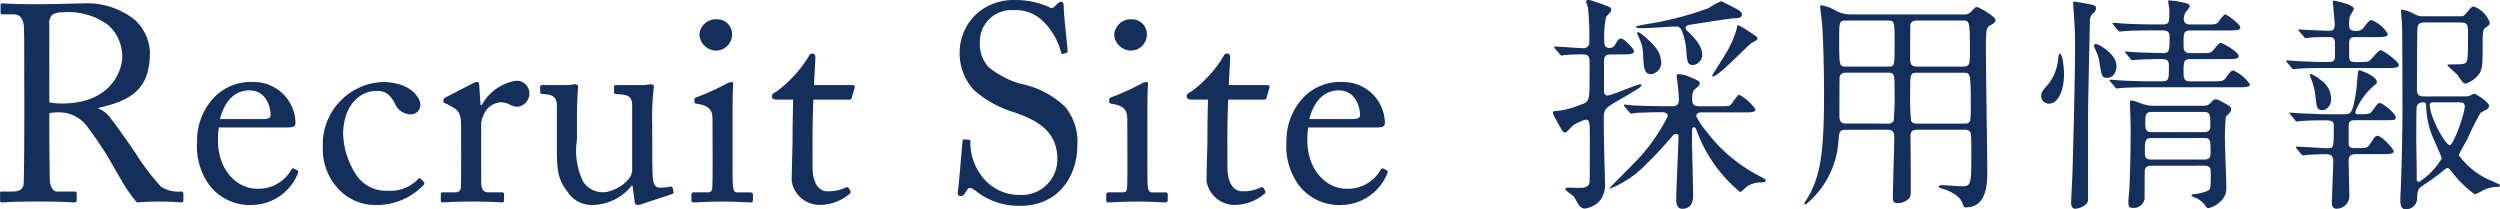
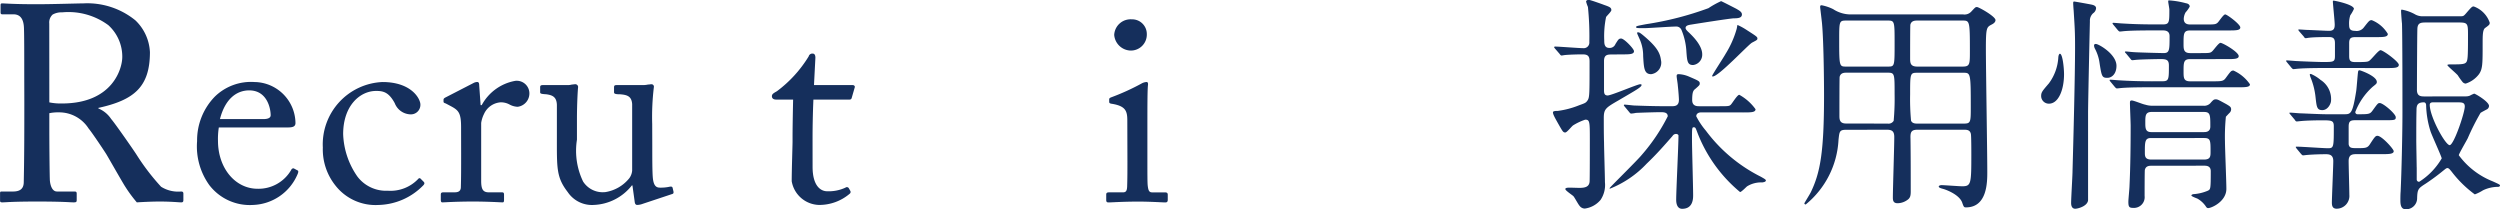
<svg xmlns="http://www.w3.org/2000/svg" id="レイヤー_1" data-name="レイヤー 1" viewBox="0 0 177.95 14.895">
  <defs>
    <style>
      .cls-1 {
        fill: #152f5c;
      }
    </style>
  </defs>
  <title>ai-006-00</title>
  <g>
    <path class="cls-1" d="M388.757,271.77c0-1.468,0-2.737-.02-3.312-.02-.655-.258-.992-.754-.992h-.793c-.1,0-.119-.06-.119-.139v-.5c0-.1.02-.139.119-.139.178,0,.793.06,2.459.06,1.111,0,2.956-.06,3.313-.06a5.418,5.418,0,0,1,3.709,1.21,3.344,3.344,0,0,1,1.032,2.261c0,2.48-1.131,3.412-3.67,3.968v.04a2.005,2.005,0,0,1,.913.754c.238.258,1.646,2.28,1.805,2.539a15.907,15.907,0,0,0,1.746,2.28,2.288,2.288,0,0,0,1.428.338c.139,0,.159.079.159.158v.437c0,.119-.02.179-.159.179-.159,0-.674-.06-1.547-.06-.575,0-1.309.04-1.607.06a9.8,9.8,0,0,1-.833-1.131c-.159-.238-1.23-2.122-1.329-2.281-.079-.139-1.031-1.567-1.27-1.845a2.483,2.483,0,0,0-2.142-1.15,2.832,2.832,0,0,0-.655.06v1.11c0,1.171.02,3.393.04,3.69.04.416.2.773.5.773h1.25c.139,0,.159.06.159.158v.437c0,.139-.02.179-.218.179-.218,0-.714-.06-2.6-.06-1.805,0-2.262.06-2.479.06-.159,0-.159-.06-.159-.159v-.456c0-.1,0-.158.1-.158h.813c.437,0,.774-.139.774-.675.04-1.964.04-3.828.04-5.713Zm1.785,1.964a4.03,4.03,0,0,0,.893.079c3.61,0,4.3-2.479,4.3-3.312a3.02,3.02,0,0,0-.992-2.262,4.77,4.77,0,0,0-3.293-.912,1.256,1.256,0,0,0-.674.158.76.76,0,0,0-.238.635Z" transform="translate(-387.031 -266.447)" />
    <path class="cls-1" d="M402.607,275.519a5.105,5.105,0,0,0-.06.952c0,1.943,1.23,3.412,2.817,3.412a2.685,2.685,0,0,0,2.4-1.35.16.16,0,0,1,.179-.1l.258.139c.06.02.1.079,0,.3a3.577,3.577,0,0,1-3.154,2.163,3.632,3.632,0,0,1-3.114-1.409,4.721,4.721,0,0,1-.873-3.135,4.467,4.467,0,0,1,1.25-3.154,3.679,3.679,0,0,1,2.837-1.051,2.958,2.958,0,0,1,2.916,2.916c0,.277-.238.317-.556.317Zm3.154-.595c.377,0,.536-.1.536-.278,0-.456-.238-1.766-1.527-1.766-.873,0-1.706.575-2.083,2.044Z" transform="translate(-387.031 -266.447)" />
    <path class="cls-1" d="M411.457,275.995a5.593,5.593,0,0,0,1.012,3.016,2.554,2.554,0,0,0,2.162,1.012,2.72,2.72,0,0,0,2.182-.854.1.1,0,0,1,.159,0l.2.2c.079.079.1.139,0,.258a4.592,4.592,0,0,1-3.194,1.409,3.622,3.622,0,0,1-3.075-1.389,4.109,4.109,0,0,1-.893-2.7,4.443,4.443,0,0,1,4.245-4.661c2.063,0,2.7,1.19,2.7,1.606a.677.677,0,0,1-.734.694,1.241,1.241,0,0,1-1.091-.793c-.436-.813-.853-.873-1.329-.873C412.667,272.92,411.457,273.952,411.457,275.995Z" transform="translate(-387.031 -266.447)" />
    <path class="cls-1" d="M419.851,275.519c0-1.012-.159-1.21-.714-1.508l-.377-.2c-.119-.04-.159-.06-.159-.139v-.119c0-.079.04-.119.159-.179l1.964-1.012a.6.6,0,0,1,.278-.079c.119,0,.139.119.139.238l.1,1.408h.08a3.385,3.385,0,0,1,2.38-1.726.9.9,0,0,1,1.012.872.958.958,0,0,1-.833.973,1.305,1.305,0,0,1-.575-.159,1.282,1.282,0,0,0-.654-.158,1.408,1.408,0,0,0-1.17.833,2.13,2.13,0,0,0-.2.635v4.126c0,.615.139.813.555.813h.933c.119,0,.139.06.139.178v.357c0,.119-.02.179-.1.179-.119,0-1.032-.06-2.1-.06-1.229,0-2.062.06-2.182.06-.08,0-.119-.04-.119-.2v-.338c0-.139.04-.178.218-.178h.773c.3,0,.437-.119.437-.377.02-.655.02-1.35.02-2.381Z" transform="translate(-387.031 -266.447)" />
    <path class="cls-1" d="M433.46,276.769c0,.952,0,1.924.04,2.34.06.615.278.694.516.694a2.919,2.919,0,0,0,.655-.06c.159-.039.218,0,.238.08l.06.258c.02.119-.02.158-.1.179l-2.083.693a1.161,1.161,0,0,1-.4.081c-.08,0-.159-.041-.179-.239l-.159-1.15h-.04a3.625,3.625,0,0,1-2.7,1.389,2.075,2.075,0,0,1-1.865-.914c-.813-1.051-.773-1.706-.773-3.888v-2.32c-.02-.556-.3-.694-.754-.754-.337-.021-.437-.04-.437-.139v-.357c0-.119.04-.159.218-.159h1.766a1.051,1.051,0,0,0,.278-.039c.079,0,.159-.021.218-.021a.2.2,0,0,1,.218.238c-.02.179-.079,1.111-.079,2.281v1.429a5.039,5.039,0,0,0,.437,2.976,1.66,1.66,0,0,0,1.587.753,2.731,2.731,0,0,0,1.706-.991,1.082,1.082,0,0,0,.2-.536v-4.74c-.04-.556-.357-.655-.853-.694-.337,0-.437-.04-.437-.139v-.338c0-.158.04-.179.238-.179h1.845a1.594,1.594,0,0,0,.337-.039c.1,0,.179-.021.238-.021a.172.172,0,0,1,.178.2,17.629,17.629,0,0,0-.119,2.638Z" transform="translate(-387.031 -266.447)" />
-     <path class="cls-1" d="M437.748,275.023c0-.675-.119-1.031-1.111-1.19-.139-.02-.179-.06-.179-.139v-.179c0-.06.04-.1.139-.139a16.339,16.339,0,0,0,2.142-.972.821.821,0,0,1,.377-.119c.1,0,.119.1.1.238-.04.337-.04,1.587-.04,3.233v2.162c0,.773,0,1.487.02,1.706.04.377.1.516.317.516h.913c.159,0,.2.06.2.178v.338c0,.139-.04.2-.178.2-.159,0-1.071-.06-1.9-.06-1.151,0-1.924.06-2.143.06-.1,0-.159-.04-.159-.159v-.4c0-.119.06-.158.2-.158h.972c.218,0,.3-.08.317-.4.02-.595.02-1.21.02-1.8Zm-.933-6.09a1.17,1.17,0,0,1,1.25-1.11,1.045,1.045,0,0,1,1.071,1.051,1.137,1.137,0,0,1-1.19,1.171A1.21,1.21,0,0,1,436.815,268.933Z" transform="translate(-387.031 -266.447)" />
    <path class="cls-1" d="M444.871,278.316c0,1.487.674,1.745,1.031,1.745a2.849,2.849,0,0,0,1.309-.258.162.162,0,0,1,.238.04l.1.179a.158.158,0,0,1-.04.218,3.338,3.338,0,0,1-2.2.794,2.027,2.027,0,0,1-1.924-1.687c0-.813.06-2.559.06-2.837v-.436c0-.357.02-1.706.04-2.539h-1.21c-.179,0-.3-.08-.3-.238s.119-.219.357-.357a8.819,8.819,0,0,0,2.261-2.479.267.267,0,0,1,.278-.2c.159,0,.2.139.2.3l-.1,1.943h2.757c.119,0,.178.1.139.179l-.2.694c-.02.1-.06.159-.179.159h-2.559c-.04.912-.06,1.884-.06,2.8Z" transform="translate(-387.031 -266.447)" />
-     <path class="cls-1" d="M456.518,280.061c-.238-.178-.357-.237-.456-.237-.119,0-.2.139-.317.337-.119.218-.218.238-.357.238-.119,0-.218-.1-.179-.317.079-.5.278-3.016.337-3.591.02-.119.06-.119.139-.119l.3.021c.08,0,.119.039.119.158a3.9,3.9,0,0,0,.714,2.3,3.313,3.313,0,0,0,2.777,1.468,2.534,2.534,0,0,0,2.7-2.519c0-2.043-1.468-2.8-3.055-3.353a7.675,7.675,0,0,1-2.9-1.606,3.88,3.88,0,0,1-.992-2.9,3.745,3.745,0,0,1,1.23-2.539,3.948,3.948,0,0,1,2.777-.952,5.7,5.7,0,0,1,2.341.5c.179.1.278.079.377-.02l.258-.238a.385.385,0,0,1,.258-.119c.1,0,.159.158.159.337,0,.694.258,2.718.278,3.154,0,.1-.02.139-.1.158l-.238.06a.083.083,0,0,1-.119-.06,4.808,4.808,0,0,0-1.23-2.2,2.768,2.768,0,0,0-2.162-.854,2.247,2.247,0,0,0-2.4,2.321,2.411,2.411,0,0,0,.615,1.726,6.252,6.252,0,0,0,2.261,1.19,6.344,6.344,0,0,1,3.193,1.646,3.871,3.871,0,0,1,.873,2.7c0,2.341-1.428,4.345-4.047,4.345A4.881,4.881,0,0,1,456.518,280.061Z" transform="translate(-387.031 -266.447)" />
    <path class="cls-1" d="M467.273,275.023c0-.675-.119-1.031-1.111-1.19-.139-.02-.179-.06-.179-.139v-.179c0-.06.04-.1.139-.139a16.342,16.342,0,0,0,2.143-.972.821.821,0,0,1,.377-.119c.1,0,.119.1.1.238-.04.337-.04,1.587-.04,3.233v2.162c0,.773,0,1.487.02,1.706.04.377.1.516.317.516h.913c.159,0,.2.06.2.178v.338c0,.139-.04.2-.178.2-.159,0-1.071-.06-1.9-.06-1.15,0-1.924.06-2.143.06-.1,0-.159-.04-.159-.159v-.4c0-.119.06-.158.2-.158h.972c.218,0,.3-.08.317-.4.02-.595.02-1.21.02-1.8Zm-.933-6.09a1.17,1.17,0,0,1,1.25-1.11,1.045,1.045,0,0,1,1.071,1.051,1.136,1.136,0,0,1-1.19,1.171A1.21,1.21,0,0,1,466.34,268.933Z" transform="translate(-387.031 -266.447)" />
-     <path class="cls-1" d="M474.4,278.316c0,1.487.674,1.745,1.031,1.745a2.848,2.848,0,0,0,1.309-.258.162.162,0,0,1,.238.04l.1.179a.158.158,0,0,1-.04.218,3.337,3.337,0,0,1-2.2.794,2.027,2.027,0,0,1-1.924-1.687c0-.813.06-2.559.06-2.837v-.436c0-.357.02-1.706.04-2.539H471.8c-.179,0-.3-.08-.3-.238s.119-.219.357-.357a8.819,8.819,0,0,0,2.261-2.479.267.267,0,0,1,.278-.2c.159,0,.2.139.2.3l-.1,1.943h2.757c.119,0,.178.1.139.179l-.2.694c-.02.1-.06.159-.179.159h-2.559c-.04.912-.059,1.884-.059,2.8Z" transform="translate(-387.031 -266.447)" />
-     <path class="cls-1" d="M480.15,275.519a5.105,5.105,0,0,0-.06.952c0,1.943,1.229,3.412,2.817,3.412a2.686,2.686,0,0,0,2.4-1.35.16.16,0,0,1,.179-.1l.258.139c.06.02.1.079,0,.3a3.578,3.578,0,0,1-3.154,2.163,3.631,3.631,0,0,1-3.114-1.409,4.721,4.721,0,0,1-.873-3.135,4.467,4.467,0,0,1,1.25-3.154,3.679,3.679,0,0,1,2.837-1.051,2.958,2.958,0,0,1,2.916,2.916c0,.277-.238.317-.556.317Zm3.154-.595c.377,0,.535-.1.535-.278,0-.456-.238-1.766-1.527-1.766-.873,0-1.706.575-2.083,2.044Z" transform="translate(-387.031 -266.447)" />
  </g>
  <g>
    <path class="cls-1" d="M501.791,270.325c-.326,0-.586,0-.586.473v2.054c0,.212.016.391.26.391.262,0,2.119-.8,2.314-.8.033,0,.1,0,.1.049,0,.162-.439.391-1.629,1.092-.93.537-1.061.619-1.061,1.271,0,.57,0,1.157.018,1.744,0,.391.064,2.379.064,2.819a1.908,1.908,0,0,1-.31,1.255,1.77,1.77,0,0,1-1.124.62.467.467,0,0,1-.375-.2c-.082-.082-.342-.571-.424-.669-.065-.081-.587-.407-.587-.521,0-.1.212-.1.31-.1s.587.017.7.017c.407,0,.684-.081.717-.44.017-.113.017-2.623.017-2.966,0-1.287,0-1.45-.326-1.45a4,4,0,0,0-.864.407c-.1.065-.439.506-.554.506-.146,0-.179-.065-.374-.392-.359-.636-.506-.88-.506-1.043,0-.1.212-.1.342-.1a6.216,6.216,0,0,0,1.532-.407c.407-.146.473-.163.6-.358.131-.212.131-.473.131-2.754,0-.375-.114-.506-.5-.506-.31,0-.978.017-1.255.049-.033,0-.2.033-.229.033-.064,0-.1-.049-.146-.114l-.326-.375c-.064-.081-.064-.081-.064-.1,0-.032.032-.049.064-.049.277,0,1.679.114,2,.114a.4.4,0,0,0,.44-.44,20.53,20.53,0,0,0-.1-2.493,2.489,2.489,0,0,1-.13-.375c0-.081.081-.13.2-.13.082,0,.912.293,1.076.358.423.146.521.2.521.375,0,.1-.326.407-.375.488a6.724,6.724,0,0,0-.131,1.662c0,.2,0,.538.358.538a.436.436,0,0,0,.44-.277c.2-.31.229-.391.407-.391.212,0,.913.733.913.9,0,.228-.326.228-.864.228Zm6.323,4.123c-.2,0-.343.1-.343.277a5.306,5.306,0,0,0,.686,1.026,11.028,11.028,0,0,0,3.91,3.275c.229.131.359.2.359.261,0,.114-.18.131-.262.146a1.872,1.872,0,0,0-1.075.277c-.065.049-.407.407-.5.407a10.274,10.274,0,0,1-3.064-4.3c-.1-.261-.113-.31-.228-.31-.13,0-.13.049-.13.929,0,.554.081,3.275.081,3.895,0,.245,0,.979-.782.979-.326,0-.424-.327-.424-.636,0-.652.163-3.862.163-4.579,0-.049-.065-.114-.18-.114a.292.292,0,0,0-.244.146c-.6.685-1.124,1.287-1.842,1.972a7.273,7.273,0,0,1-2.607,1.776.035.035,0,0,1-.032-.032c0-.049,1.972-1.973,2.3-2.38a13.147,13.147,0,0,0,1.841-2.737c0-.294-.309-.294-.5-.294-.374,0-1.417.033-1.76.05a2.245,2.245,0,0,1-.343.049c-.049,0-.081-.033-.146-.114l-.31-.375c-.065-.081-.065-.081-.065-.1a.052.052,0,0,1,.049-.049c.115,0,.6.065.718.065.473.016,1.319.049,2.232.049H506c.228,0,.537,0,.537-.457,0-.113-.032-.6-.081-1.026,0-.1-.081-.554-.081-.651,0-.114.031-.147.162-.147a2.067,2.067,0,0,1,.733.18c.685.293.75.326.75.489,0,.1-.032.13-.31.374-.146.114-.229.212-.229.8,0,.44.342.44.521.44h1.369c.684,0,.75,0,.863-.114.1-.1.457-.7.6-.7a3.494,3.494,0,0,1,1.156,1.026c0,.229-.325.229-.879.229Zm-.831-5.654c.18.179.912.863.912,1.516a.74.74,0,0,1-.651.766c-.392,0-.424-.261-.473-.929a4.617,4.617,0,0,0-.358-1.581.4.4,0,0,0-.408-.229c-.357,0-1.906.114-2.216.114-.538,0-.6,0-.6-.081,0-.065.081-.082.7-.2a22.648,22.648,0,0,0,4.449-1.141,6.282,6.282,0,0,1,.9-.5c.033,0,.979.489,1.076.538.163.1.407.212.407.407,0,.244-.261.277-.57.277-.228,0-2.607.374-3,.439-.211.033-.439.065-.439.244C507.006,268.533,507.12,268.646,507.283,268.793Zm-2.722,2.933c-.5,0-.521-.439-.57-1.287a2.891,2.891,0,0,0-.228-1.157c-.18-.407-.2-.439-.2-.488s.032-.049.049-.049c.081,0,.13,0,.473.293.88.75,1.108,1.173,1.173,1.679A.824.824,0,0,1,504.562,271.726Zm7.562-2.542c0,.1-.033.114-.375.293-.261.131-2.379,2.412-2.8,2.412-.033,0-.049-.016-.049-.032,0-.082.831-1.337.961-1.581a6.853,6.853,0,0,0,.783-1.76c.016-.033.049-.293.064-.293a4.407,4.407,0,0,1,.652.358C512.041,269.021,512.123,269.07,512.123,269.184Z" transform="translate(-387.031 -266.447)" />
    <path class="cls-1" d="M518.434,275.686c-.473,0-.473.131-.538.718A6.352,6.352,0,0,1,515.564,281a.092.092,0,0,1-.1-.081c0-.017.392-.651.457-.782.668-1.385.945-2.819.945-6.877,0-1.287-.033-3.96-.146-5.166-.017-.18-.131-1.108-.131-1.141,0-.1.016-.131.114-.131a3.229,3.229,0,0,1,.814.277,2.281,2.281,0,0,0,1.288.375h7.969a.651.651,0,0,0,.57-.2c.277-.294.293-.326.407-.326.13,0,1.319.668,1.319.929,0,.146-.13.244-.26.31-.375.2-.424.212-.424,1.76,0,1.337.1,7.35.1,8.735,0,.717,0,2.526-1.516,2.526-.146,0-.163-.032-.277-.359-.229-.586-1.223-.929-1.369-.961-.049-.017-.293-.065-.293-.163,0-.065.114-.1.2-.1.212,0,1.238.081,1.467.081.636,0,.652-.179.652-2.249,0-.212,0-1.353-.033-1.482-.064-.294-.31-.294-.488-.294h-3.309c-.439,0-.521.163-.5.636.017,1.174.017,2.51.017,3.765,0,.31-.049.424-.164.538a1.228,1.228,0,0,1-.766.293c-.326,0-.342-.212-.342-.424,0-.6.1-3.6.1-4.286,0-.358-.114-.521-.506-.521Zm2.966-4.5c.489,0,.489,0,.489-1.646,0-1.581,0-1.63-.489-1.63h-2.966c-.489,0-.489.065-.489,1.418,0,1.858.017,1.858.5,1.858Zm0,4.058a.417.417,0,0,0,.423-.2,17.543,17.543,0,0,0,.066-1.907c0-1.45,0-1.516-.489-1.516h-2.966c-.18,0-.392.033-.457.294-.016.081-.016,2.379-.016,2.754,0,.261,0,.57.473.57Zm2.1-7.334c-.213,0-.424.033-.489.294-.017.1-.017,1.972-.017,2.362,0,.343,0,.62.506.62h3.242c.506,0,.506-.18.506-1.108,0-2.168-.017-2.168-.538-2.168Zm0,3.716c-.506,0-.506.049-.506,1.548a16.437,16.437,0,0,0,.065,1.858c.081.212.325.212.44.212h3.324c.488,0,.488-.114.488-1.189,0-2.4-.016-2.429-.521-2.429Z" transform="translate(-387.031 -266.447)" />
    <path class="cls-1" d="M533.949,271.726c0,1.108-.391,2.1-1.074,2.1a.546.546,0,0,1-.555-.538c0-.276.082-.358.555-.912a3.432,3.432,0,0,0,.668-1.858c.016-.162.064-.244.113-.244C533.852,270.276,533.949,271.319,533.949,271.726Zm2.07-4.335a.713.713,0,0,0-.229.57c-.016.7-.13,5.753-.13,6.552v6.192c-.049.424-.733.6-.913.6s-.293-.131-.293-.409c0-.374.1-1.955.1-2.281.065-2.363.18-6.763.18-8.8,0-1.075-.017-1.3-.1-2.624-.017-.163-.033-.473-.033-.488,0-.082,0-.147.065-.147s1.043.18,1.206.212c.261.049.342.131.358.245A.473.473,0,0,1,536.02,267.391Zm1.662,3.749c0,.521-.293.847-.652.847-.391,0-.406-.113-.57-1.173a3.076,3.076,0,0,0-.309-.9.538.538,0,0,1-.065-.229c0-.081.065-.13.179-.1C536.508,269.64,537.682,270.325,537.682,271.14Zm3.243,1.092c.489,0,.489-.114.489-1.125,0-.391-.164-.456-.587-.456-.114,0-1.239.017-1.663.049-.049,0-.293.032-.342.032-.064,0-.1-.032-.146-.1l-.31-.375c-.065-.064-.081-.081-.081-.113s.049-.033.064-.033c.082,0,.489.049.587.049.114.017,1.81.065,2.118.065.408,0,.408-.244.408-1.206,0-.407-.343-.407-.506-.407h-.619c-.391,0-1.5,0-2.069.049-.049,0-.277.032-.343.032-.049,0-.081-.032-.146-.1l-.31-.374c-.065-.082-.065-.082-.065-.114s.033-.033.049-.033c.115,0,.6.049.718.049.472.033,1.319.065,2.249.065h.554c.473,0,.473-.146.473-1.06,0-.081-.081-.488-.081-.57,0-.049,0-.081.064-.081a6,6,0,0,1,1.189.2c.1.017.277.065.277.244a2.125,2.125,0,0,1-.293.408,1.016,1.016,0,0,0-.131.456c0,.407.342.407.489.407h1.011c.684,0,.766,0,.912-.13.082-.065.407-.587.537-.587s1.076.7,1.076.929c0,.212-.326.212-.863.212h-2.689c-.488,0-.488.212-.488.962,0,.358,0,.651.473.651h.668c.684,0,.766,0,.9-.13.1-.082.456-.6.586-.6.163,0,1.3.652,1.3.945,0,.212-.342.212-.88.212H542.93c-.473,0-.473.244-.473.863,0,.473,0,.718.473.718h1.516c.766,0,.847,0,1.043-.277.325-.44.357-.489.521-.489a2.81,2.81,0,0,1,1.173.979c0,.211-.326.211-.88.211h-6.177c-.391,0-1.5,0-2.069.05-.049,0-.277.032-.342.032-.049,0-.082-.032-.146-.1l-.311-.375c-.064-.081-.064-.081-.064-.114s.032-.032.049-.032c.113,0,.6.049.717.049.473.032,1.32.065,2.248.065Zm-.749,6.013c-.213,0-.408.033-.473.294-.018.064-.018,1.629-.018,1.857a.763.763,0,0,1-.814.848c-.277,0-.342-.065-.342-.441,0-.163.082-.961.082-1.141.064-1.369.081-2.885.081-4.253,0-.245-.05-1.369-.05-1.63,0-.131.018-.18.131-.18.146,0,.8.277.945.294a1.686,1.686,0,0,0,.555.081h3.6a.6.6,0,0,0,.488-.179c.212-.245.261-.277.391-.277s.18.032.75.342c.277.163.342.212.342.375a.351.351,0,0,1-.113.245c-.1.1-.244.26-.261.276a14.422,14.422,0,0,0-.065,1.76c0,.473.1,2.836.1,3.374,0,.9-1.059,1.37-1.3,1.37-.081,0-.13-.065-.179-.147a1.826,1.826,0,0,0-.57-.522c-.065-.032-.44-.163-.44-.228s.114-.1.2-.1a3.188,3.188,0,0,0,.978-.245c.18-.1.2-.1.2-1.385,0-.392-.325-.392-.472-.392Zm-.05-1.972c-.423,0-.423.294-.423,1.011,0,.276,0,.521.473.521h3.731c.472,0,.472-.245.472-.555,0-.8,0-.978-.455-.978Zm.065-1.857c-.456,0-.456.276-.456.749,0,.392,0,.685.423.685h3.749c.114,0,.456,0,.456-.391,0-.831,0-1.043-.456-1.043Z" transform="translate(-387.031 -266.447)" />
    <path class="cls-1" d="M552.694,271.287c-.375,0-1.5,0-2.069.049-.049,0-.294.032-.343.032s-.081-.032-.146-.1l-.31-.375c-.065-.081-.065-.081-.065-.114s.017-.032.049-.032c.114,0,.636.049.749.049.245.017,1.5.065,1.81.065.767,0,.864,0,.864-.44v-.88c0-.293-.066-.456-.408-.456-.293,0-1.075,0-1.434.049-.033,0-.2.032-.229.032-.064,0-.1-.032-.146-.113l-.326-.375c-.049-.065-.064-.082-.064-.1,0-.033.016-.033.064-.033.082,0,.506.033.587.033.13,0,1.319.064,1.532.064.342,0,.407-.163.407-.439,0-.245-.131-1.467-.131-1.646,0-.049,0-.064.05-.064.081,0,1.449.276,1.449.586a2.55,2.55,0,0,1-.26.457,1.914,1.914,0,0,0-.082.7c0,.31.131.407.424.407a.638.638,0,0,0,.636-.261c.358-.456.391-.5.554-.5a2.346,2.346,0,0,1,1.141.978c0,.229-.326.229-.863.229H554.8c-.359,0-.555,0-.555.424v.929c0,.358.114.424.457.424.717,0,.83-.017.928-.065.164-.065.686-.782.848-.782.18,0,1.3.815,1.3,1.043s-.325.229-.88.229Zm-2.624,3.324c-.064-.081-.082-.1-.082-.114,0-.032.033-.032.066-.032.113,0,.635.049.732.049.473.017,1.4.065,1.842.065h1.255c.473,0,.6,0,.864-1.662.032-.212.1-1.157.13-1.354.017-.1.049-.113.114-.113.049,0,1.222.407,1.222.831,0,.114-.049.146-.293.342a4.66,4.66,0,0,0-1.239,1.793.154.154,0,0,0,.164.163c.8,0,.879,0,1.075-.277.343-.473.374-.521.5-.521.244,0,1.141.766,1.141,1.011,0,.212-.081.212-.863.212h-2c-.343,0-.49.049-.49.456v1.255c.05.276.213.276.6.276.587,0,.733,0,.912-.276.359-.555.408-.6.539-.6.309,0,1.156.945,1.156,1.092,0,.212-.358.212-.88.212h-1.728c-.293,0-.6,0-.6.489,0,.375.05,2.069.05,2.4a.91.91,0,0,1-.9.995c-.31,0-.343-.229-.343-.441,0-.342.1-2.591.1-2.949,0-.424-.244-.489-.521-.489-.374,0-.928.017-1.3.049-.049,0-.277.033-.326.033s-.082-.033-.146-.1l-.311-.375c-.032-.049-.064-.082-.064-.114s.016-.032.049-.032c.358,0,1.906.113,2.232.113.424,0,.424-.064.424-1.564,0-.423-.163-.423-.9-.423-.31,0-1.092.016-1.385.049-.049,0-.293.032-.342.032-.066,0-.1-.032-.147-.114Zm2.266-.326c-.392,0-.408-.228-.489-.961a5.084,5.084,0,0,0-.358-1.386,1.491,1.491,0,0,1-.049-.179c0-.033.032-.049.081-.049a2.714,2.714,0,0,1,.685.423,1.617,1.617,0,0,1,.75,1.467C552.955,273.829,552.727,274.285,552.336,274.285Zm10.217-.978a.766.766,0,0,0,.277-.049,2.62,2.62,0,0,1,.311-.146c.081,0,1.059.57,1.059.88a.3.3,0,0,1-.131.228c-.064.033-.406.212-.473.262a17,17,0,0,0-.912,1.809c-.1.2-.635,1.108-.635,1.206a5.523,5.523,0,0,0,2.411,1.857c.473.212.521.244.521.293,0,.082-.1.1-.13.1a2.493,2.493,0,0,0-1.076.244,3.316,3.316,0,0,1-.586.293,8.017,8.017,0,0,1-1.646-1.613c-.146-.179-.212-.261-.31-.261-.081,0-.179.1-.245.146a15.322,15.322,0,0,1-1.271.945c-.554.358-.619.392-.636,1.092a.784.784,0,0,1-.8.75c-.309,0-.391-.244-.391-.62,0-.114,0-.44.017-.619.065-1.337.13-4.123.13-5.622,0-1.354,0-5.28-.032-6.356-.017-.13-.065-.749-.065-.88,0-.049,0-.114.049-.114a3.057,3.057,0,0,1,.9.31,1.094,1.094,0,0,0,.652.163h2.623c.2,0,.229-.016.375-.179.407-.473.456-.521.57-.521a1.871,1.871,0,0,1,1.141,1.157c0,.13-.032.163-.326.374-.179.131-.179.538-.179,1.142,0,1.417,0,1.776-.261,2.15a1.921,1.921,0,0,1-.945.669.323.323,0,0,1-.212-.1,5.393,5.393,0,0,1-.358-.5c-.2-.212-.733-.651-.733-.717,0-.049.163-.049.228-.049,1.043,0,1.158,0,1.207-.473.032-.277.032-.962.032-1.679,0-.75-.032-.831-.636-.831H559.7c-.342,0-.586.017-.6.456-.017.31-.032,4.155-.032,4.335,0,.473.293.473.57.473Zm-3.5,5.052v.864a.162.162,0,0,0,.179.162,4.871,4.871,0,0,0,1.6-1.662c0-.113-.7-1.629-.8-1.939a6.715,6.715,0,0,1-.31-1.874c-.017-.13-.081-.179-.163-.179-.439,0-.521.2-.521.538-.016.684-.016,1.368-.016,2.053C559.018,276.648,559.05,278.066,559.05,278.359Zm1.157-4.628c-.163,0-.229.065-.229.179,0,.848,1.108,2.868,1.418,2.868.293,0,1.075-2.3,1.075-2.754,0-.293-.212-.293-.554-.293Z" transform="translate(-387.031 -266.447)" />
  </g>
</svg>